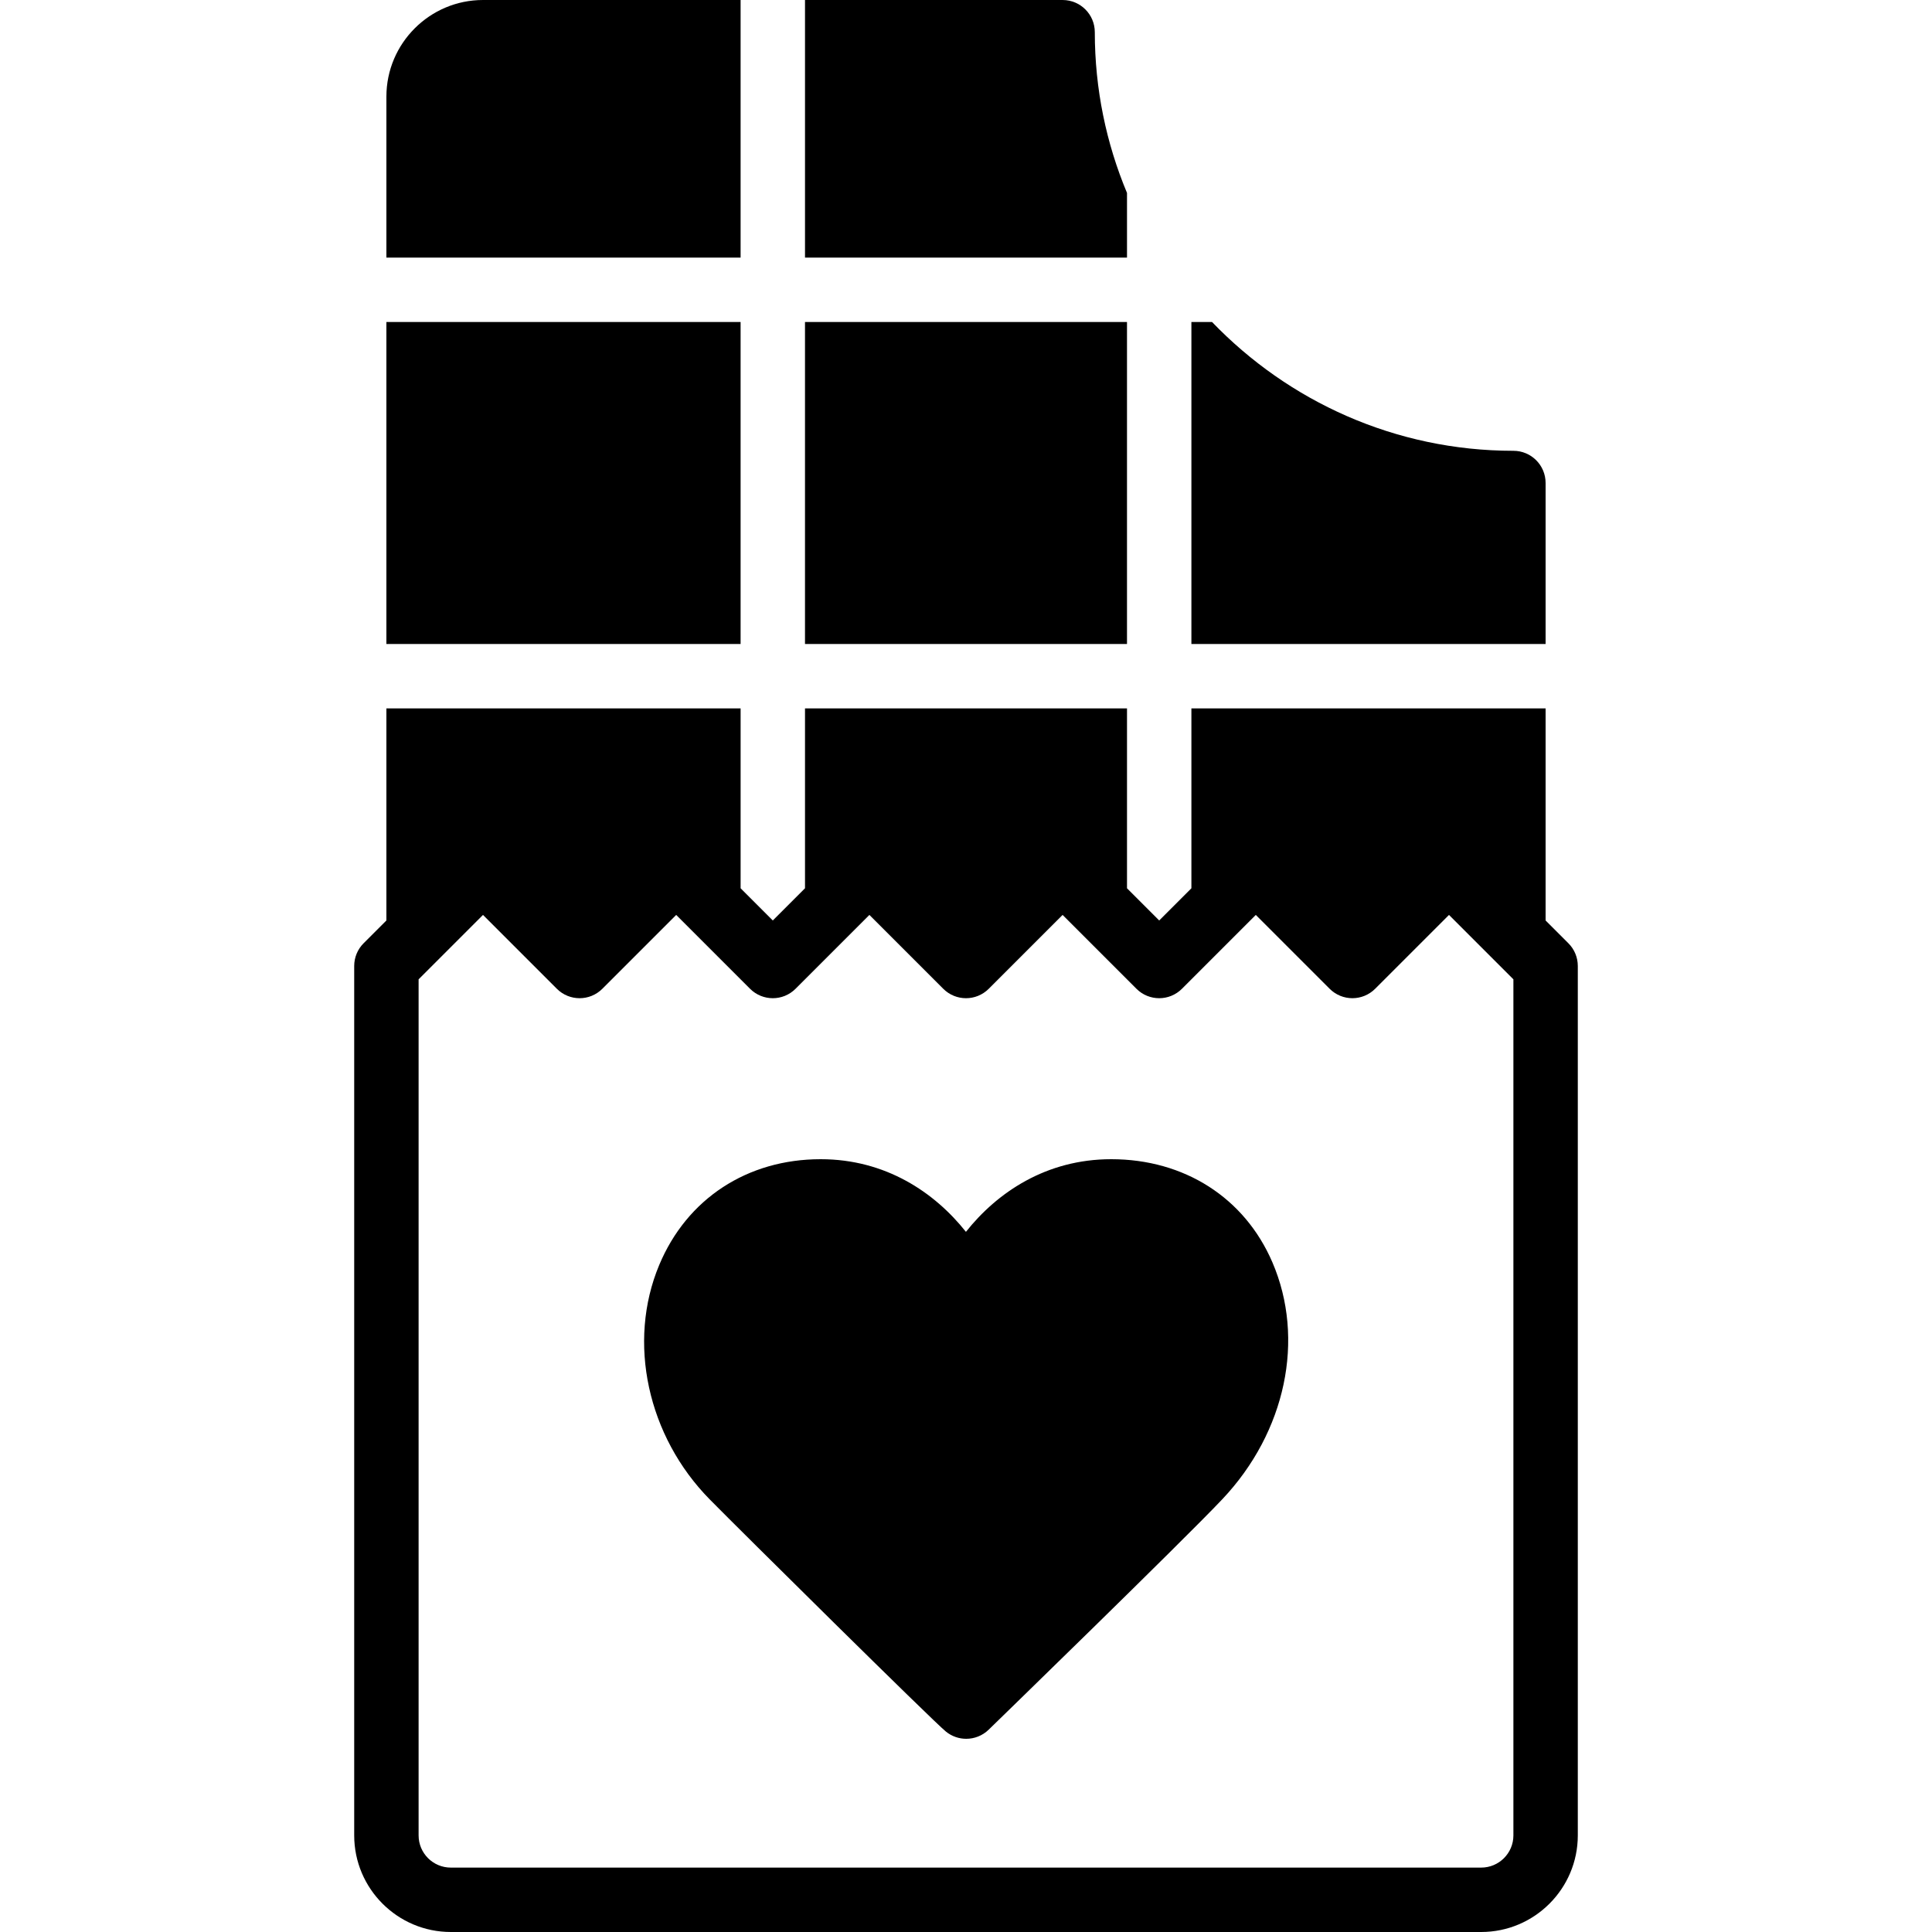
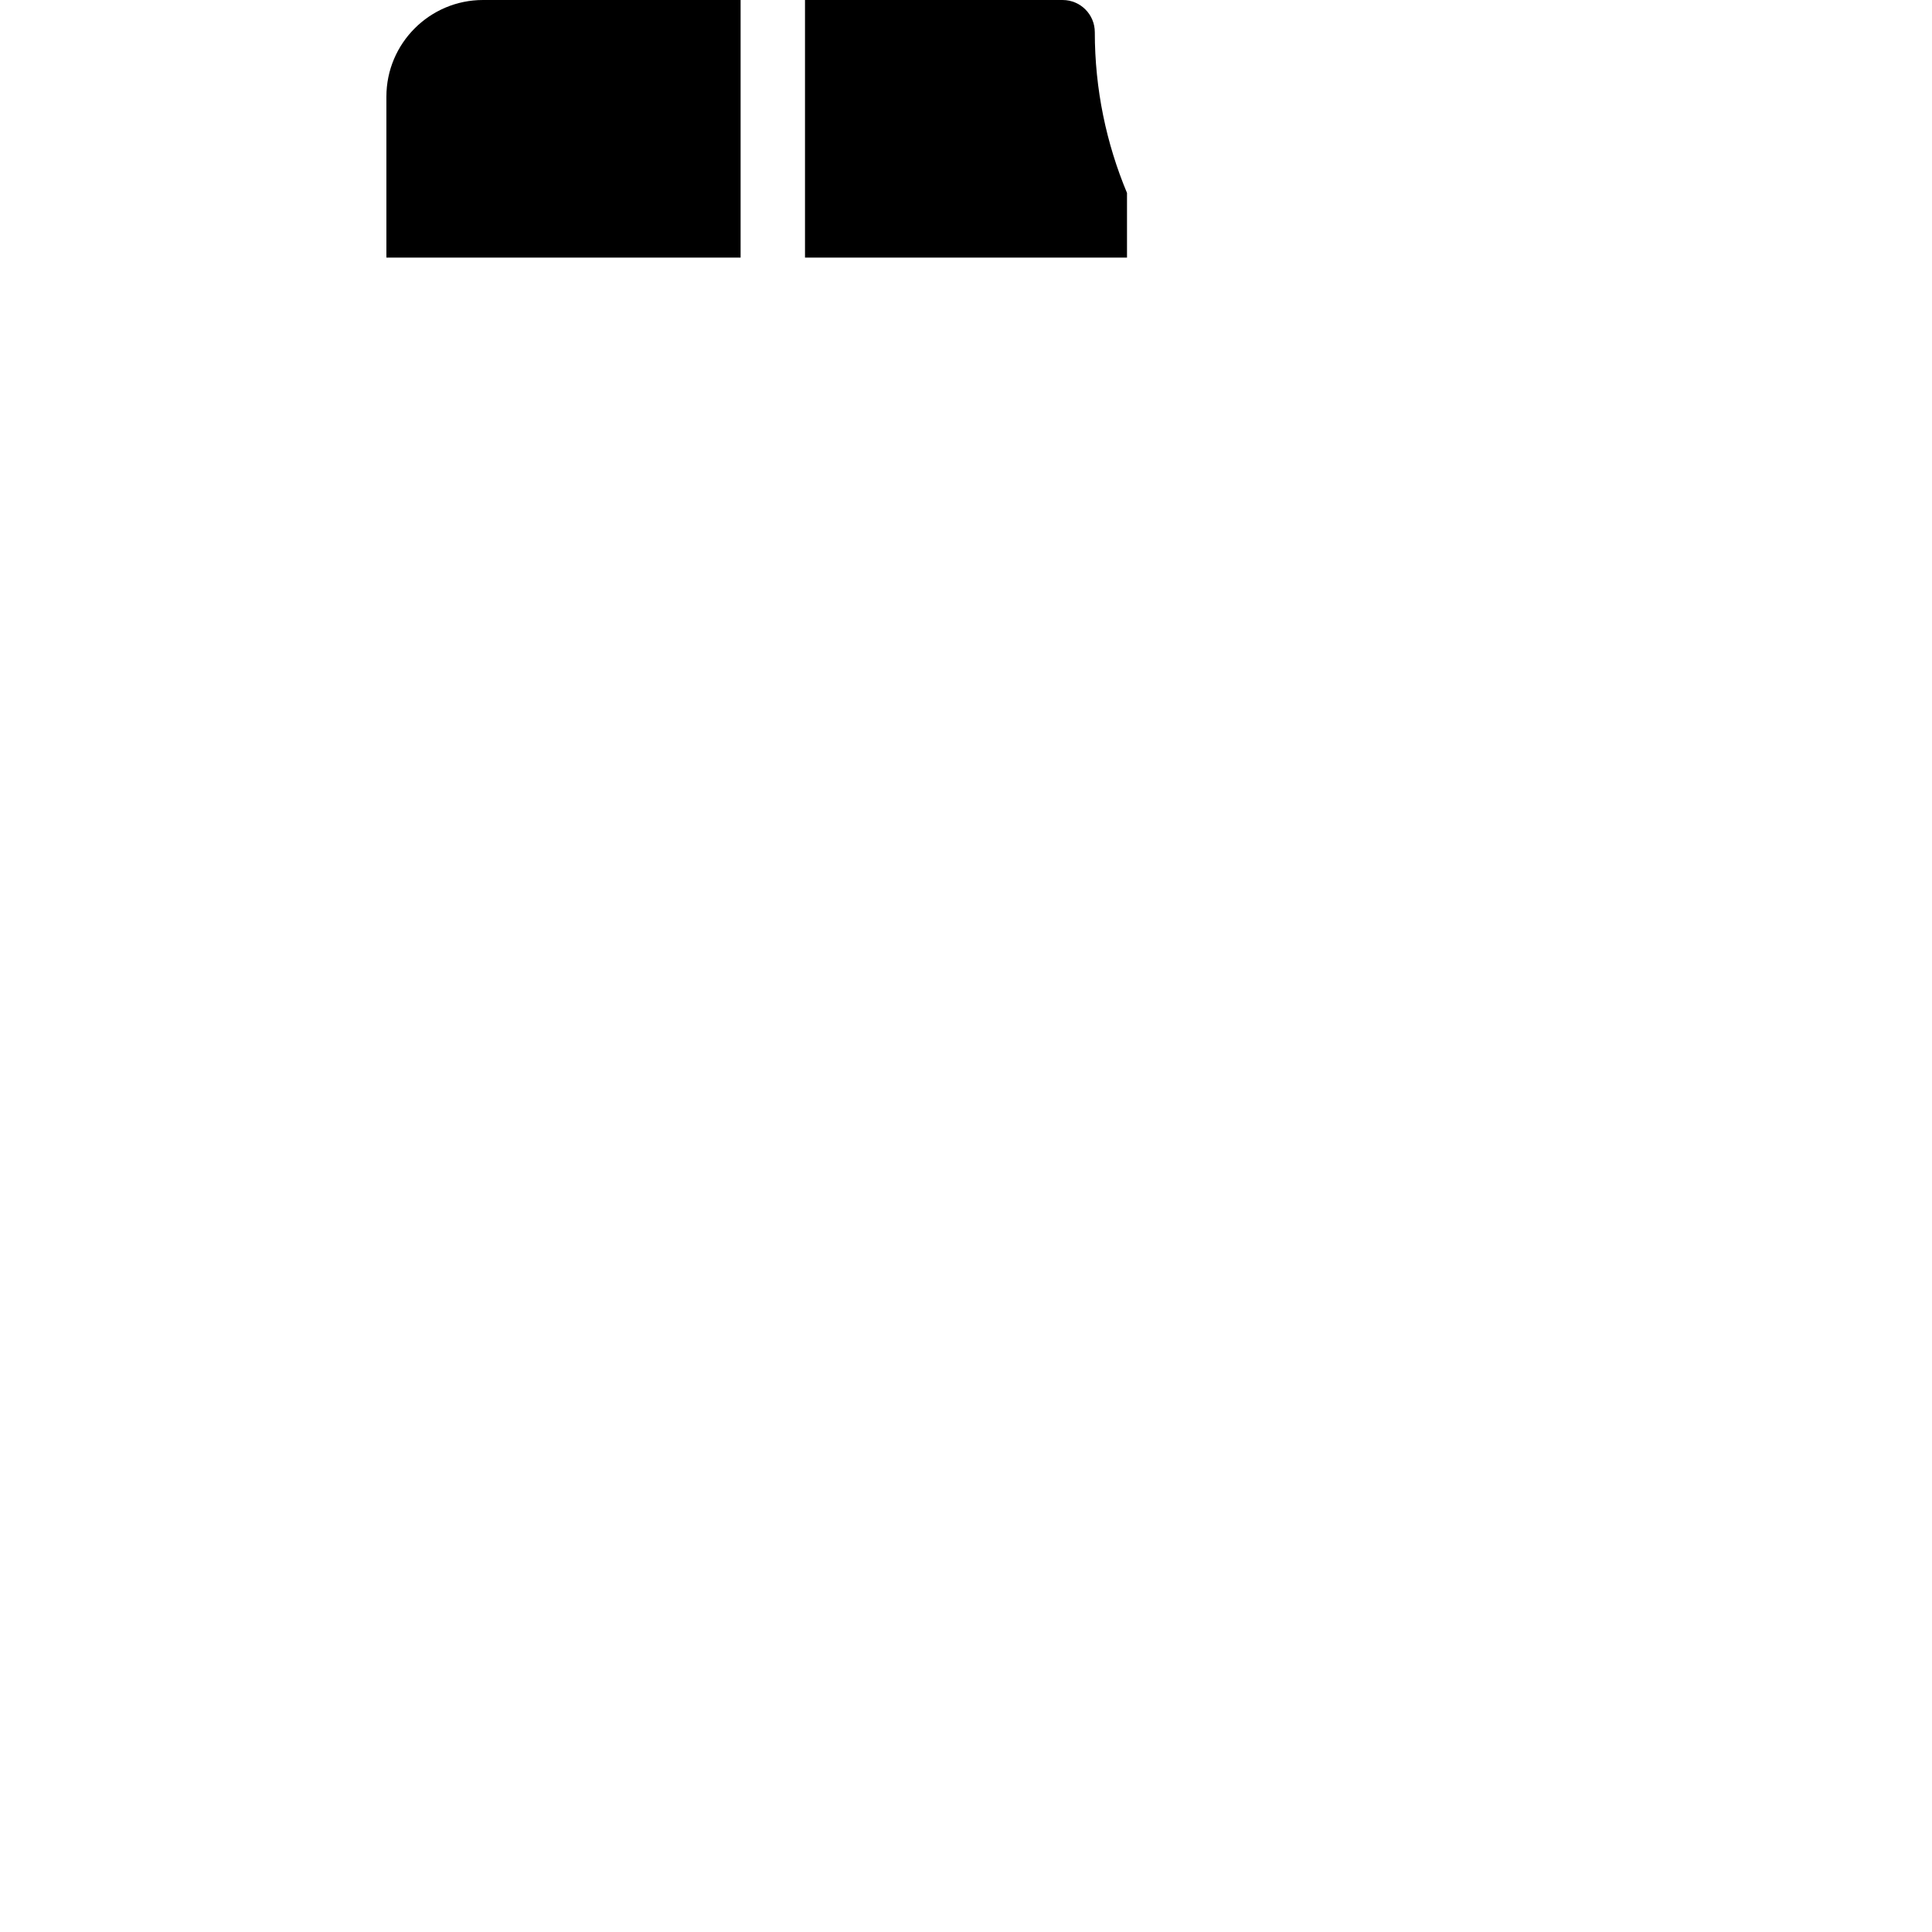
<svg xmlns="http://www.w3.org/2000/svg" id="Layer_1" x="0px" y="0px" viewBox="0 0 512 512" style="enable-background:new 0 0 512 512;" xml:space="preserve">
  <g>
    <g>
      <g>
-         <path d="M415.633,249.967l-6.033-6.033v-56.201h-93.867v47.667l-8.533,8.533l-8.533-8.533v-47.667h-85.333v47.667l-8.533,8.533 l-8.533-8.533v-47.667H102.4v56.201l-6.033,6.033c-1.604,1.596-2.5,3.763-2.5,6.033v230.4c0,14.114,11.486,25.6,25.6,25.6 h273.067c14.114,0,25.6-11.486,25.6-25.6V256C418.133,253.73,417.237,251.563,415.633,249.967z M401.067,486.4 c0,4.71-3.823,8.533-8.533,8.533H119.467c-4.71,0-8.533-3.823-8.533-8.533V259.533l6.033-6.033L128,242.466l19.567,19.567 c3.336,3.337,8.73,3.337,12.066,0l19.567-19.567l19.558,19.558l0.009,0.009c3.336,3.337,8.73,3.337,12.066,0l0.009-0.009 l19.558-19.558l19.567,19.567c3.337,3.337,8.73,3.337,12.066,0l19.567-19.567l19.558,19.558l0.008,0.009 c3.337,3.337,8.73,3.337,12.066,0l0.009-0.009l19.558-19.558l19.567,19.567c1.664,1.664,3.849,2.5,6.033,2.5 s4.369-0.836,6.033-2.5L384,242.466l11.034,11.034l6.033,6.033V486.4z" />
-         <path d="M294.484,307.2c-17.22,0-30.191,8.781-38.502,19.251c-8.311-10.47-21.291-19.251-38.502-19.251 c-19.456,0-35.456,10.487-42.786,28.049c-8.533,20.412-3.115,45.389,13.457,62.174c8.277,8.397,58.931,58.53,62.507,61.448 c1.579,1.289,3.49,1.929,5.402,1.929c2.15,0,4.292-0.811,5.939-2.406c0.512-0.503,51.456-49.98,61.943-61.099 c16.819-17.8,22.007-42.453,13.244-62.797C329.82,317.406,313.854,307.2,294.484,307.2z" />
        <path d="M298.667,51.133c-5.487-13.124-8.533-27.511-8.533-42.598c0-4.719-3.814-8.533-8.533-8.533h-68.267v68.267h85.333V51.133 z" />
        <path d="M196.267,0H128c-14.114,0-25.6,11.486-25.6,25.6v42.667h93.867V0z" />
-         <path d="M409.6,128c0-4.719-3.814-8.533-8.533-8.533c-31.36,0-59.665-13.141-79.864-34.133h-5.47v85.333H409.6V128z" />
-         <rect x="213.332" y="85.333" width="85.333" height="85.333" />
-         <rect x="102.398" y="85.333" width="93.867" height="85.333" />
      </g>
    </g>
  </g>
  <g> </g>
  <g> </g>
  <g> </g>
  <g> </g>
  <g> </g>
  <g> </g>
  <g> </g>
  <g> </g>
  <g> </g>
  <g> </g>
  <g> </g>
  <g> </g>
  <g> </g>
  <g> </g>
  <g> </g>
</svg>